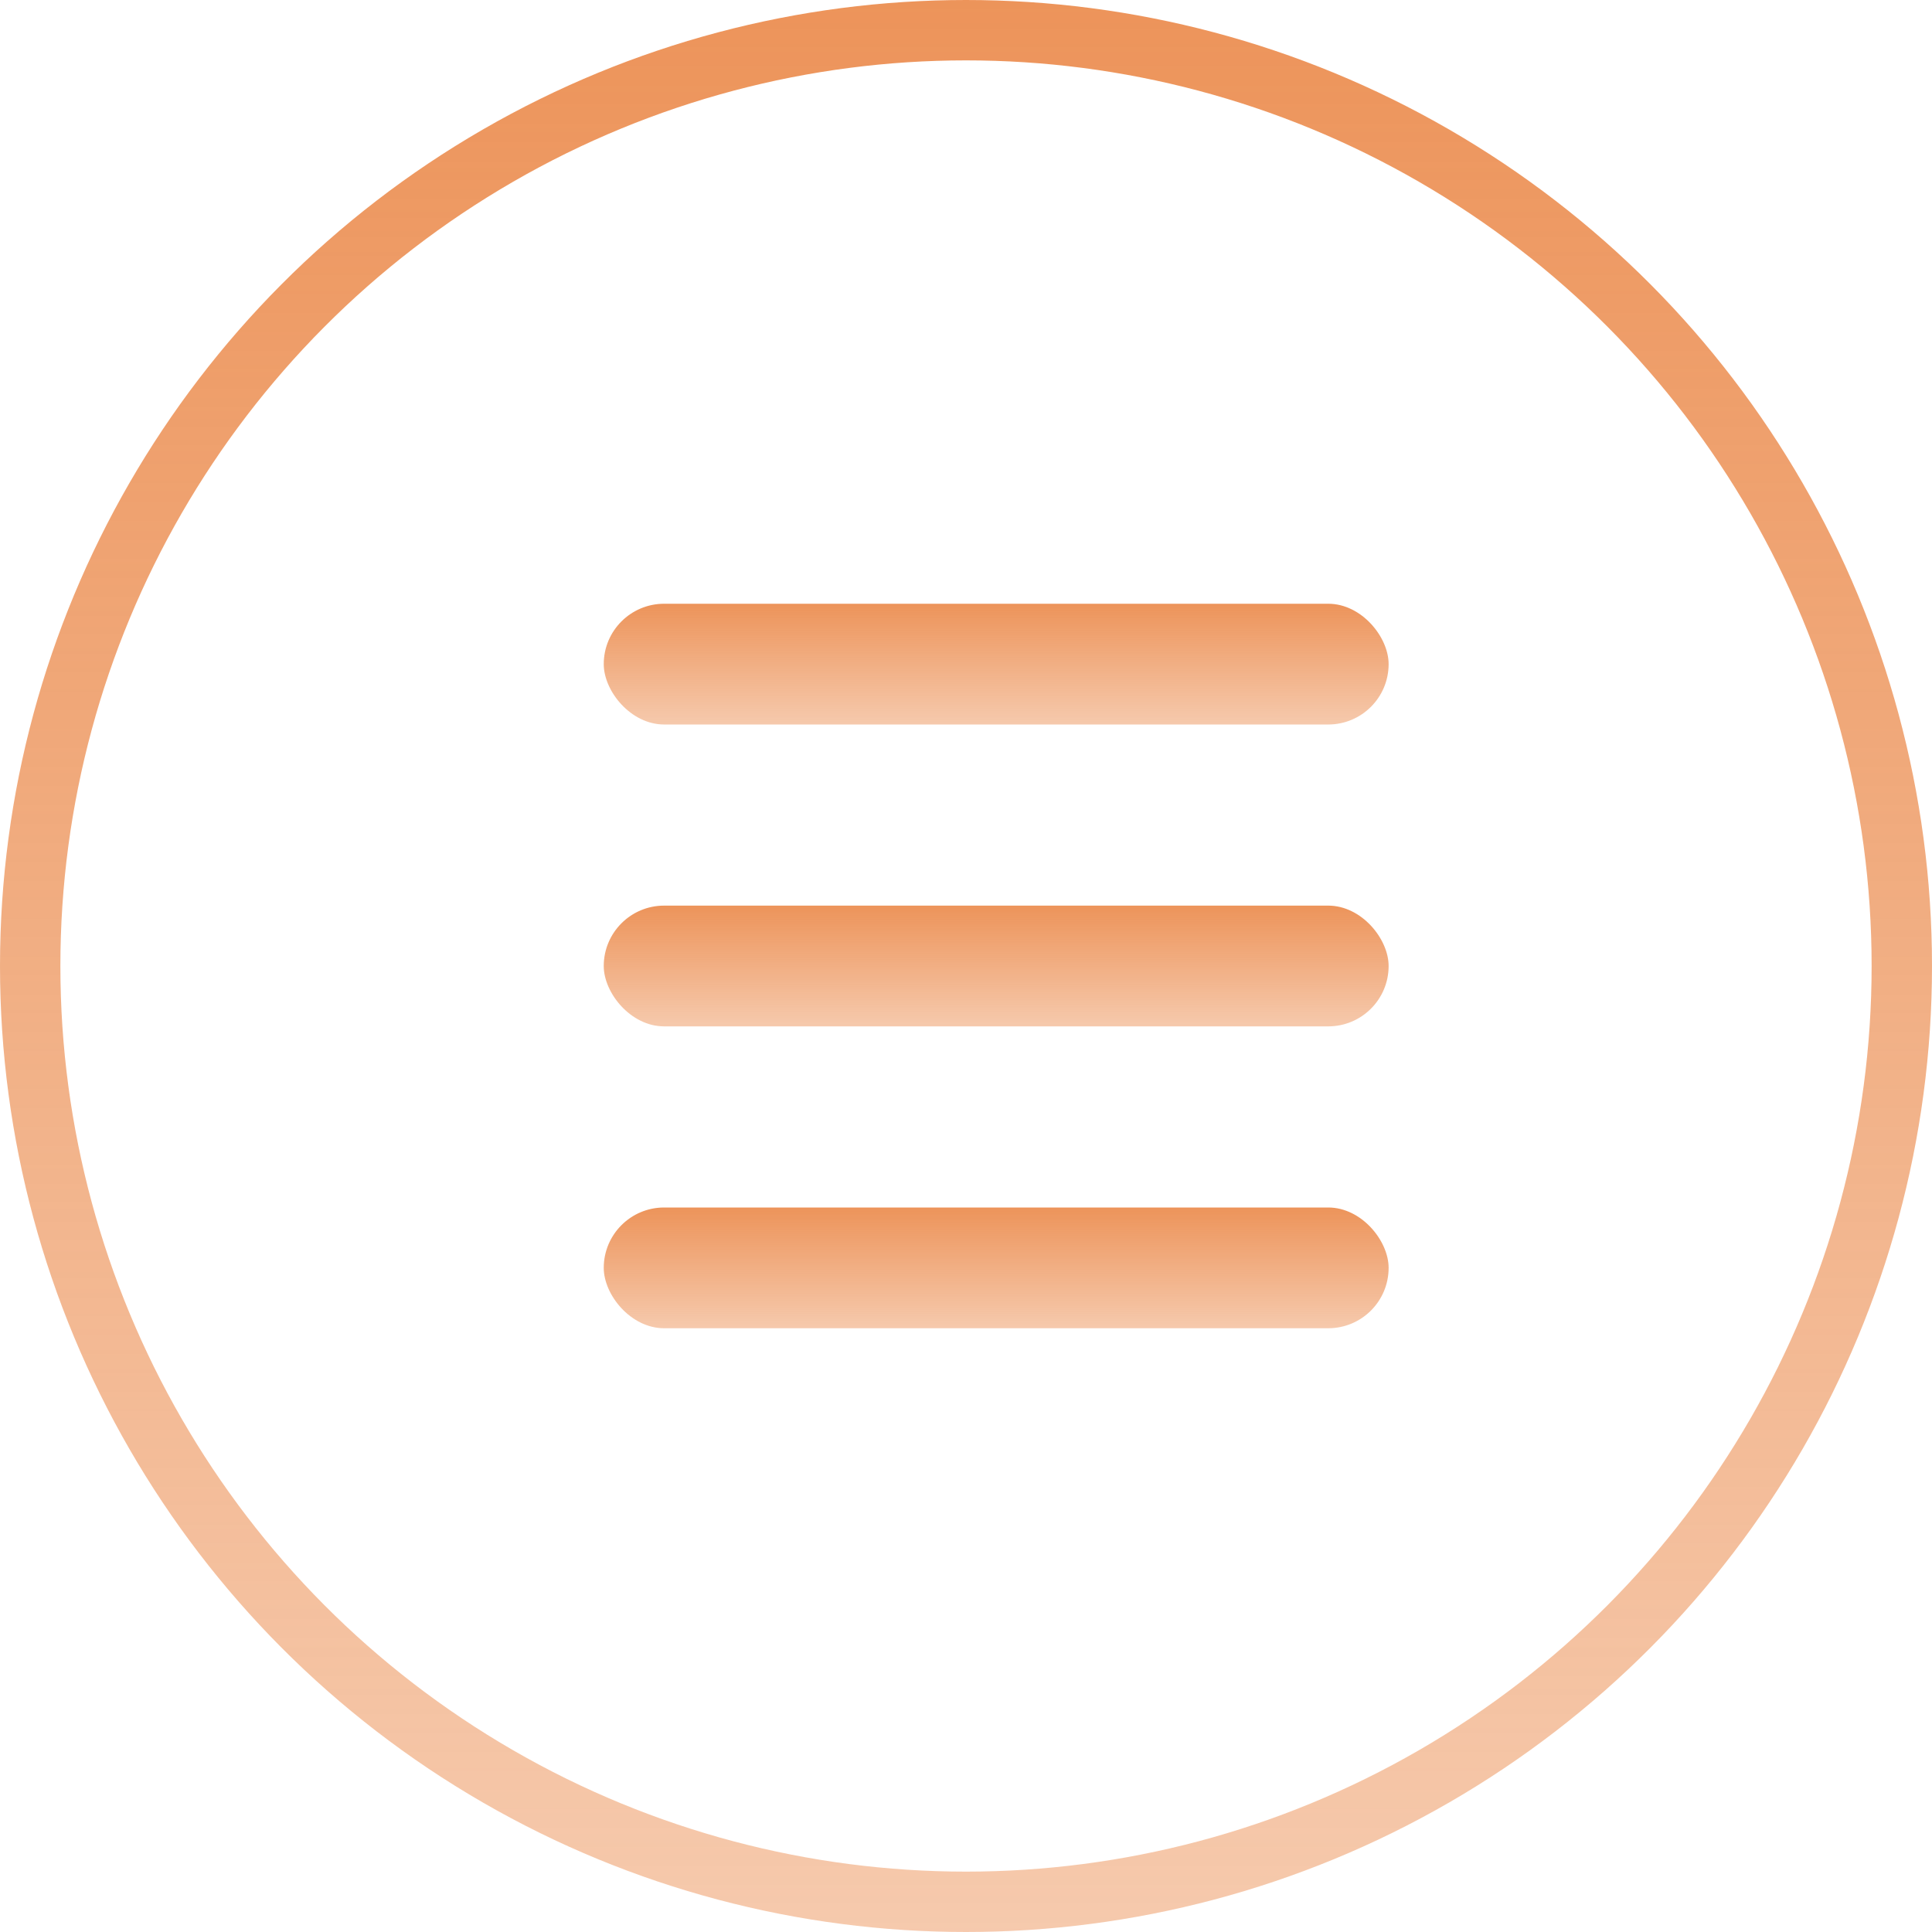
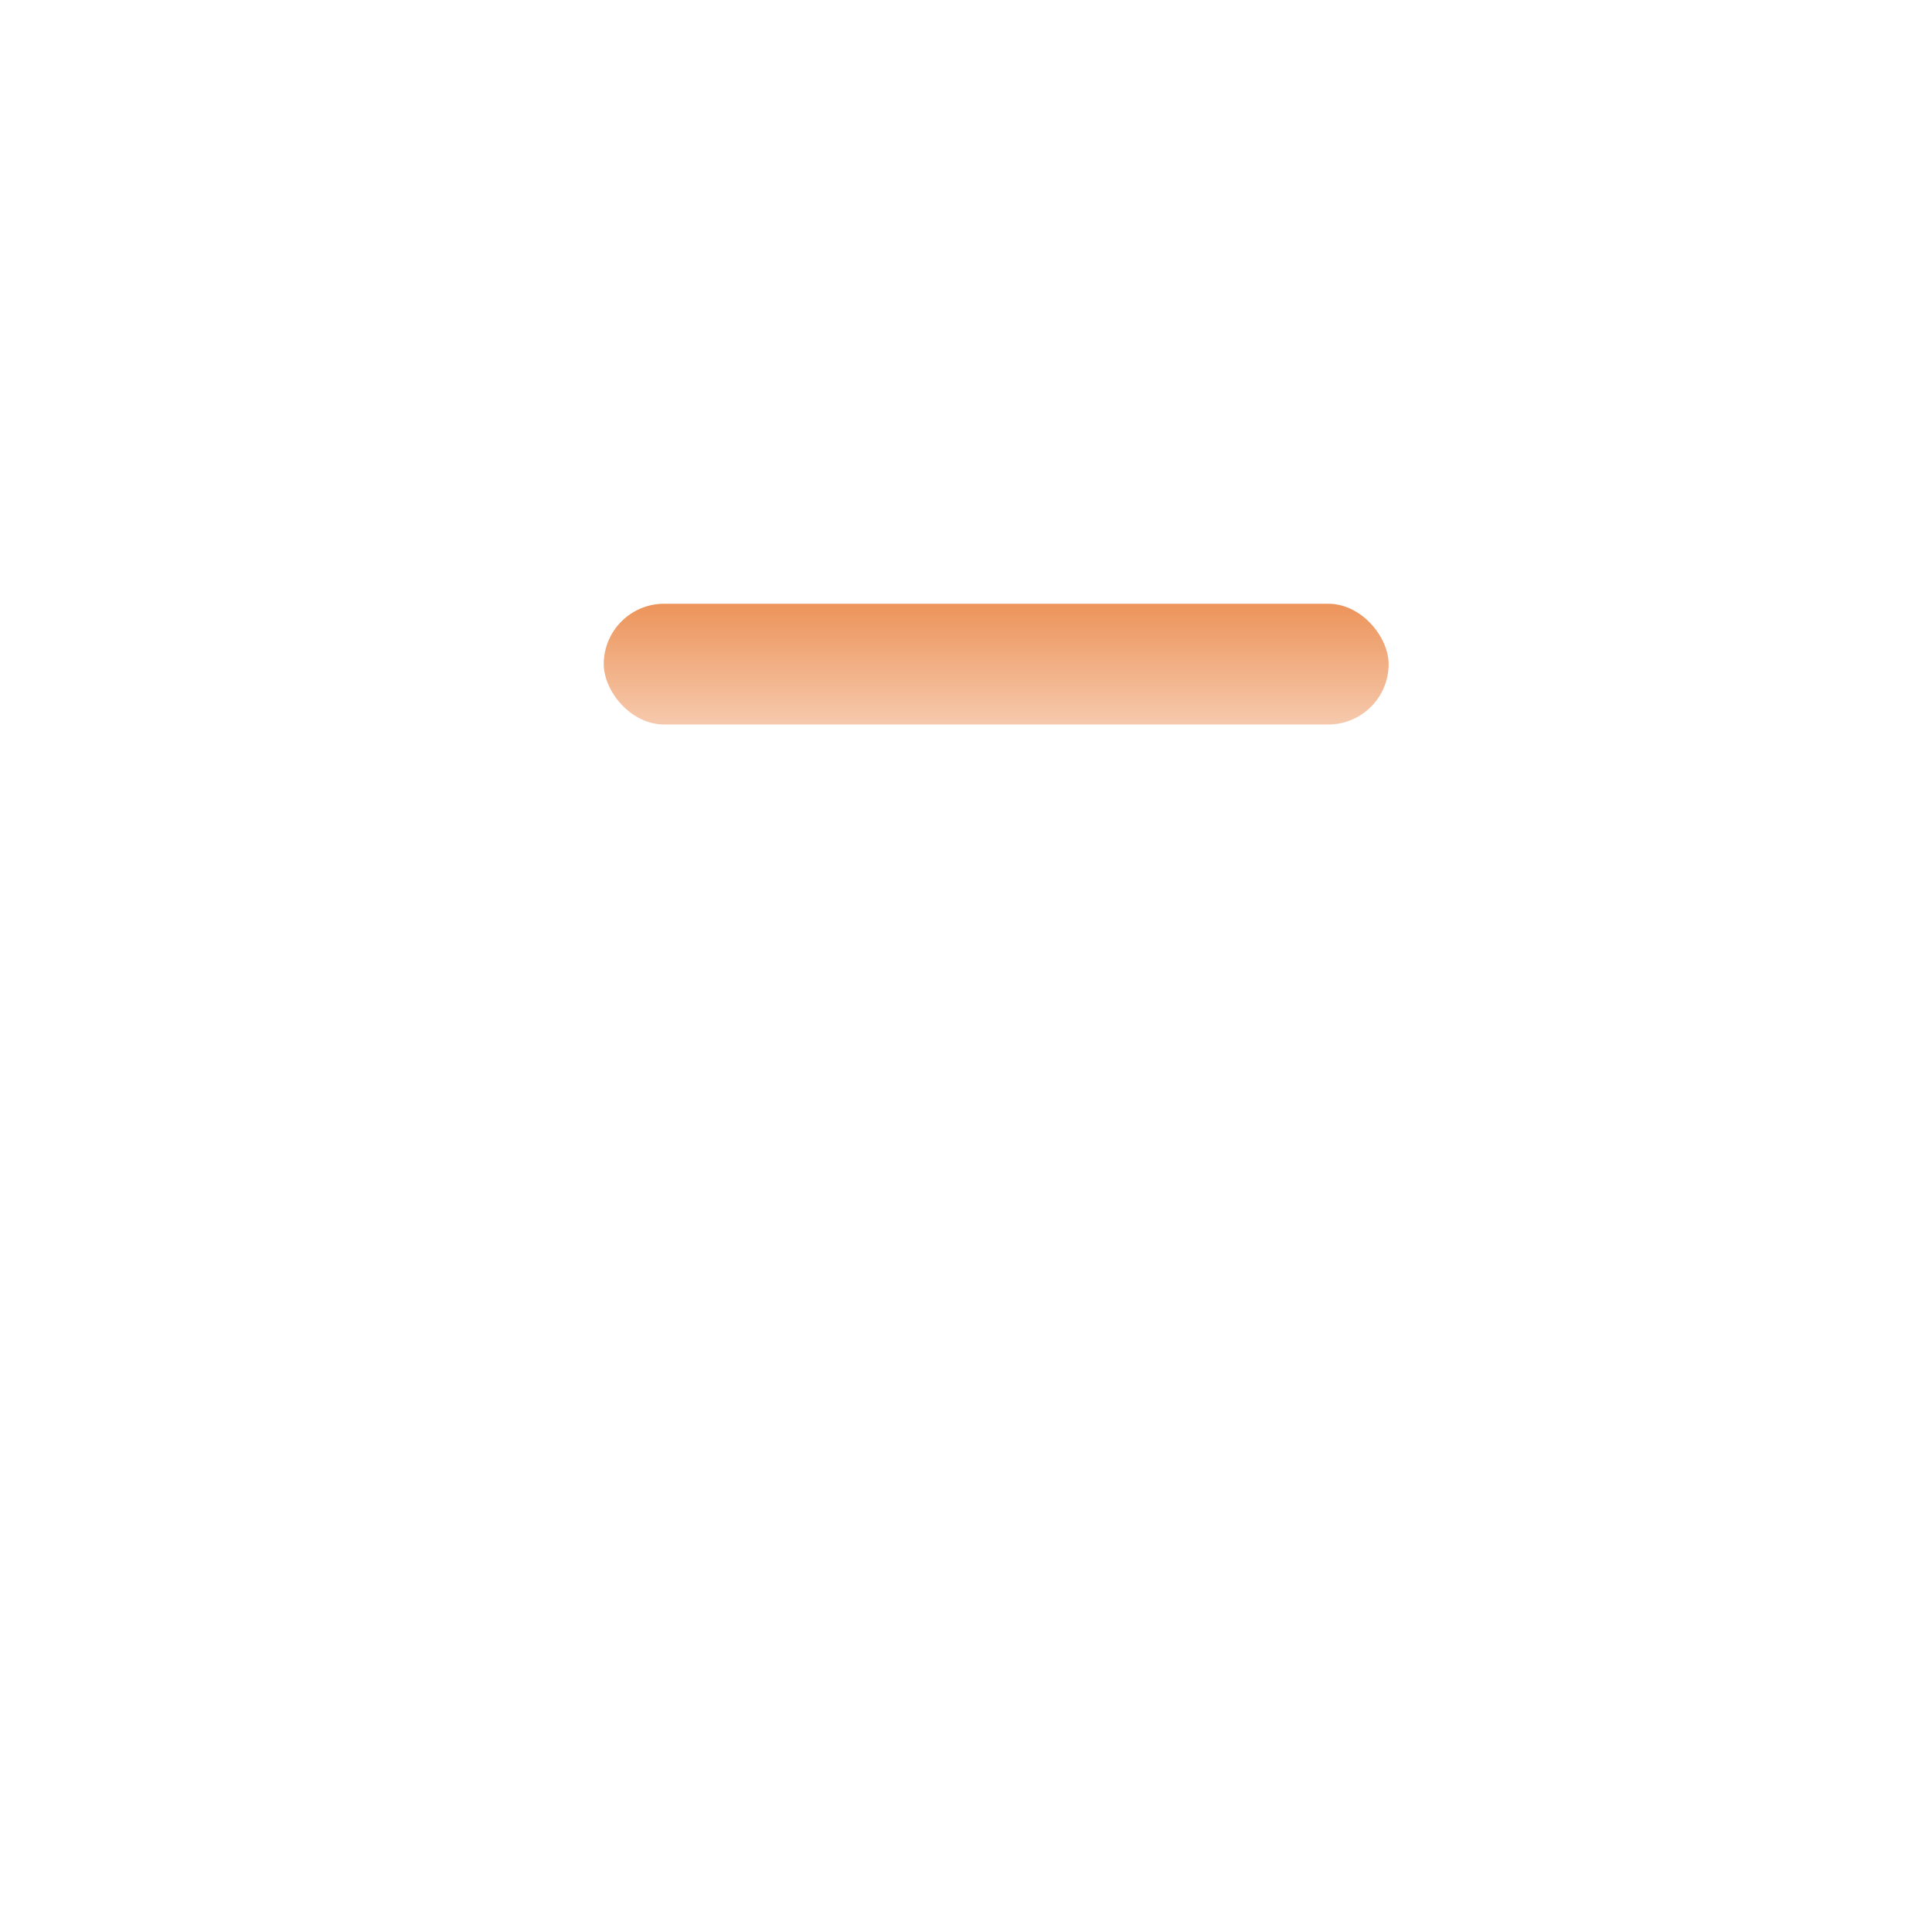
<svg xmlns="http://www.w3.org/2000/svg" width="32" height="32" viewBox="0 0 32 32" fill="none">
-   <circle cx="16" cy="16" r="15.5" stroke="url(#paint0_linear_121_495)" />
  <rect x="10" y="10" width="13" height="2" rx="1" fill="url(#paint1_linear_121_495)" />
-   <rect x="10" y="15" width="13" height="2" rx="1" fill="url(#paint2_linear_121_495)" />
-   <rect x="10" y="20" width="13" height="2" rx="1" fill="url(#paint3_linear_121_495)" />
  <defs>
    <linearGradient id="paint0_linear_121_495" x1="16" y1="0" x2="16" y2="32" gradientUnits="userSpaceOnUse">
      <stop stop-color="#E87931" stop-opacity="0.8" />
      <stop offset="1" stop-color="#E87931" stop-opacity="0.4" />
    </linearGradient>
    <linearGradient id="paint1_linear_121_495" x1="16.5" y1="10" x2="16.5" y2="12" gradientUnits="userSpaceOnUse">
      <stop stop-color="#E87931" stop-opacity="0.8" />
      <stop offset="1" stop-color="#E87931" stop-opacity="0.4" />
    </linearGradient>
    <linearGradient id="paint2_linear_121_495" x1="16.5" y1="15" x2="16.5" y2="17" gradientUnits="userSpaceOnUse">
      <stop stop-color="#E87931" stop-opacity="0.8" />
      <stop offset="1" stop-color="#E87931" stop-opacity="0.4" />
    </linearGradient>
    <linearGradient id="paint3_linear_121_495" x1="16.5" y1="20" x2="16.5" y2="22" gradientUnits="userSpaceOnUse">
      <stop stop-color="#E87931" stop-opacity="0.8" />
      <stop offset="1" stop-color="#E87931" stop-opacity="0.4" />
    </linearGradient>
  </defs>
</svg>